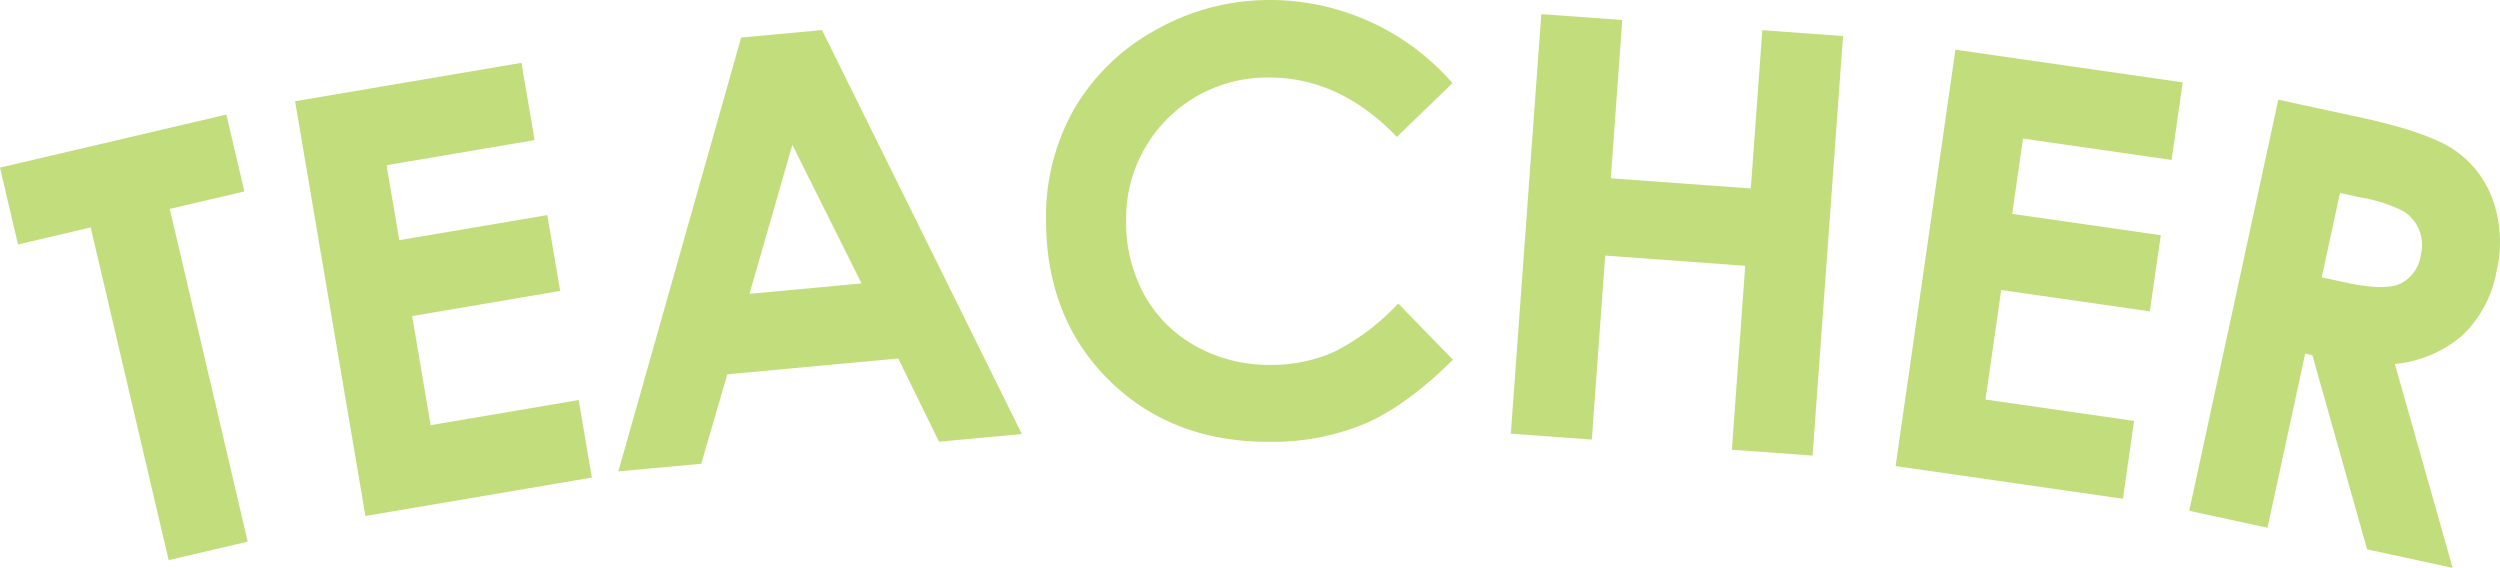
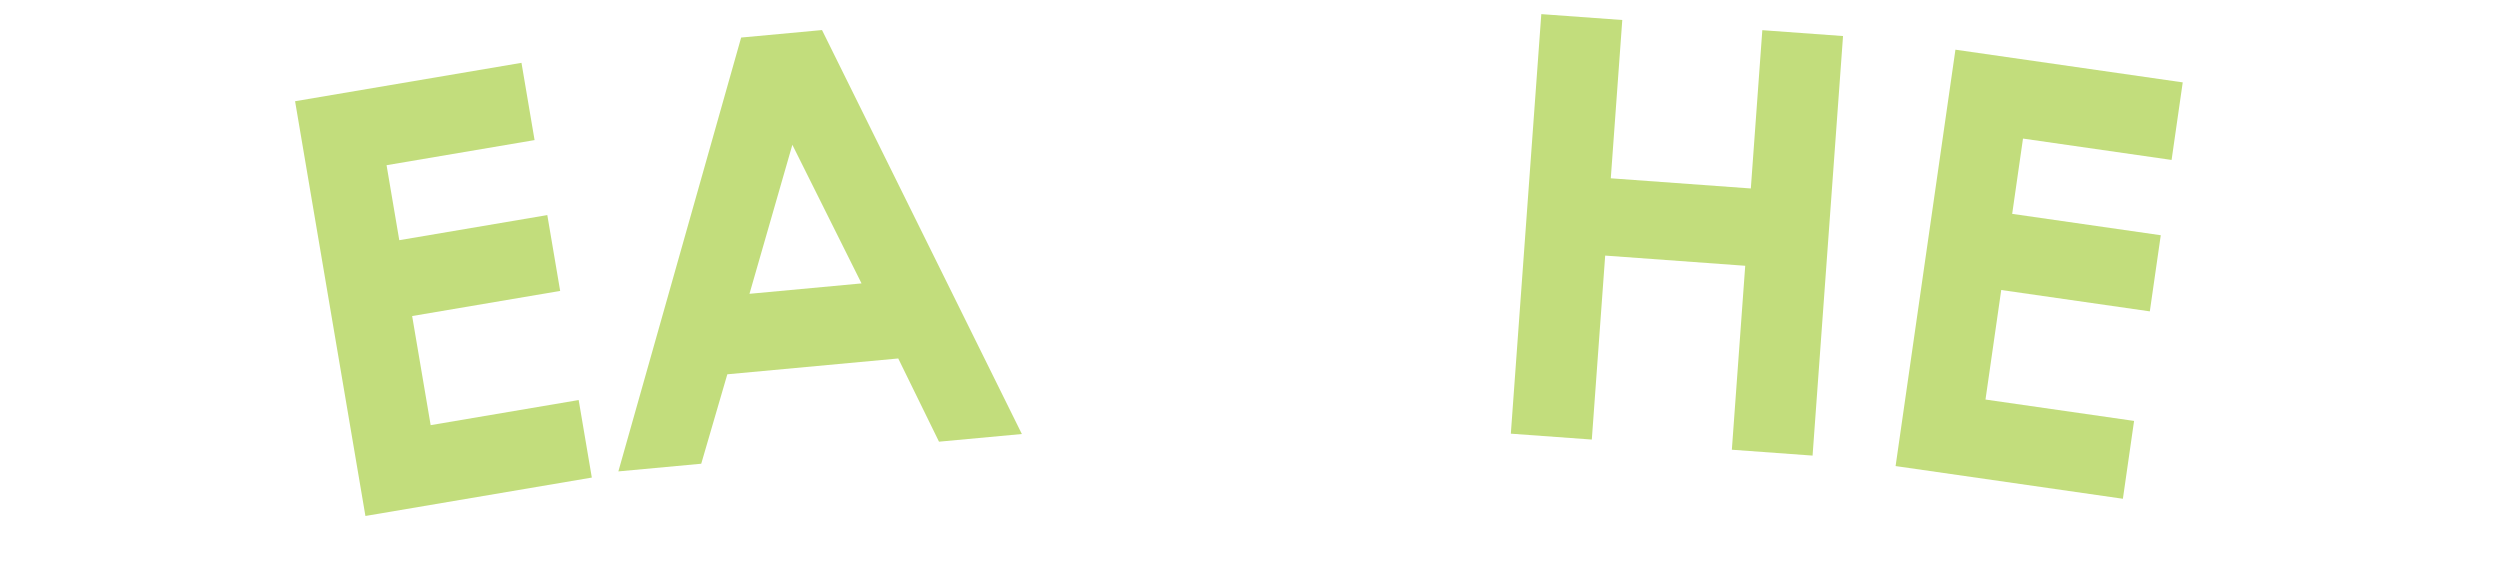
<svg xmlns="http://www.w3.org/2000/svg" width="336.498" height="76.435" viewBox="0 0 336.498 76.435">
  <g id="グループ_9484" data-name="グループ 9484" transform="translate(-962.542 -1050.399)">
    <g id="グループ_9485" data-name="グループ 9485">
-       <path id="パス_15659" data-name="パス 15659" d="M962.542,1072.96l30.468-7.14,2.424,10.343-10.044,2.353,10.494,44.784-10.643,2.495-10.494-44.785-9.781,2.292Z" fill="#c2dd7c" />
      <path id="パス_15660" data-name="パス 15660" d="M1002.259,1064.024l30.474-5.169,1.763,10.4-19.923,3.379,1.712,10.094,19.924-3.379,1.731,10.208-19.923,3.38,2.491,14.686,19.923-3.379,1.77,10.435-30.473,5.169Z" fill="#c2dd7c" />
      <path id="パス_15661" data-name="パス 15661" d="M1062.3,1055.453l10.884-1.008,26.9,54.372-11.154,1.032-5.486-11.2-23.005,2.13-3.512,12.038-11.154,1.032Zm6.893,14.437-5.772,20.056,15.083-1.4Z" fill="#c2dd7c" />
-       <path id="パス_15662" data-name="パス 15662" d="M1158.044,1061.581l-7.481,7.245q-7.755-8.069-17.369-7.994a18.965,18.965,0,0,0-19.078,19.377,20.237,20.237,0,0,0,2.54,10.037,17.644,17.644,0,0,0,7.015,6.842,20.222,20.222,0,0,0,10.019,2.425,20.575,20.575,0,0,0,8.561-1.82,30.758,30.758,0,0,0,8.488-6.443l7.367,7.566q-6.228,6.172-11.788,8.585a32.373,32.373,0,0,1-12.723,2.467q-13.2.1-21.678-8.2t-8.578-21.393a29.367,29.367,0,0,1,3.712-15.08,28.485,28.485,0,0,1,10.886-10.671,30.944,30.944,0,0,1,15.345-4.123,32.639,32.639,0,0,1,24.762,11.181Z" fill="#c2dd7c" />
      <path id="パス_15663" data-name="パス 15663" d="M1170,1052.3l10.9.792-1.547,21.306,18.849,1.368,1.547-21.305,10.864.789-4.1,56.471-10.865-.789,1.8-24.761-18.849-1.37-1.8,24.762-10.9-.792Z" fill="#c2dd7c" />
      <path id="パス_15664" data-name="パス 15664" d="M1225.742,1057.087l30.594,4.4-1.5,10.44-20-2.876-1.456,10.134,20,2.876-1.474,10.248-20-2.875-2.119,14.744,20,2.876-1.506,10.478-30.594-4.4Z" fill="#c2dd7c" />
-       <path id="パス_15665" data-name="パス 15665" d="M1269.2,1063.817l11.16,2.417q9.168,1.986,12.7,4.465a13.7,13.7,0,0,1,5.079,6.791,17.039,17.039,0,0,1,.42,9.5,15.68,15.68,0,0,1-4.59,8.557,16.238,16.238,0,0,1-9.082,3.842l7.78,27.442-11.515-2.494-7.367-26.131-.965-.209-5.075,23.436-10.533-2.281Zm5.849,23.912,3.3.715q5.023,1.089,7.2.178a5.075,5.075,0,0,0,2.842-3.968,5.487,5.487,0,0,0-.255-3.354,5.324,5.324,0,0,0-2.1-2.47,19.507,19.507,0,0,0-5.648-1.836l-2.888-.625Z" fill="#c2dd7c" />
    </g>
  </g>
</svg>